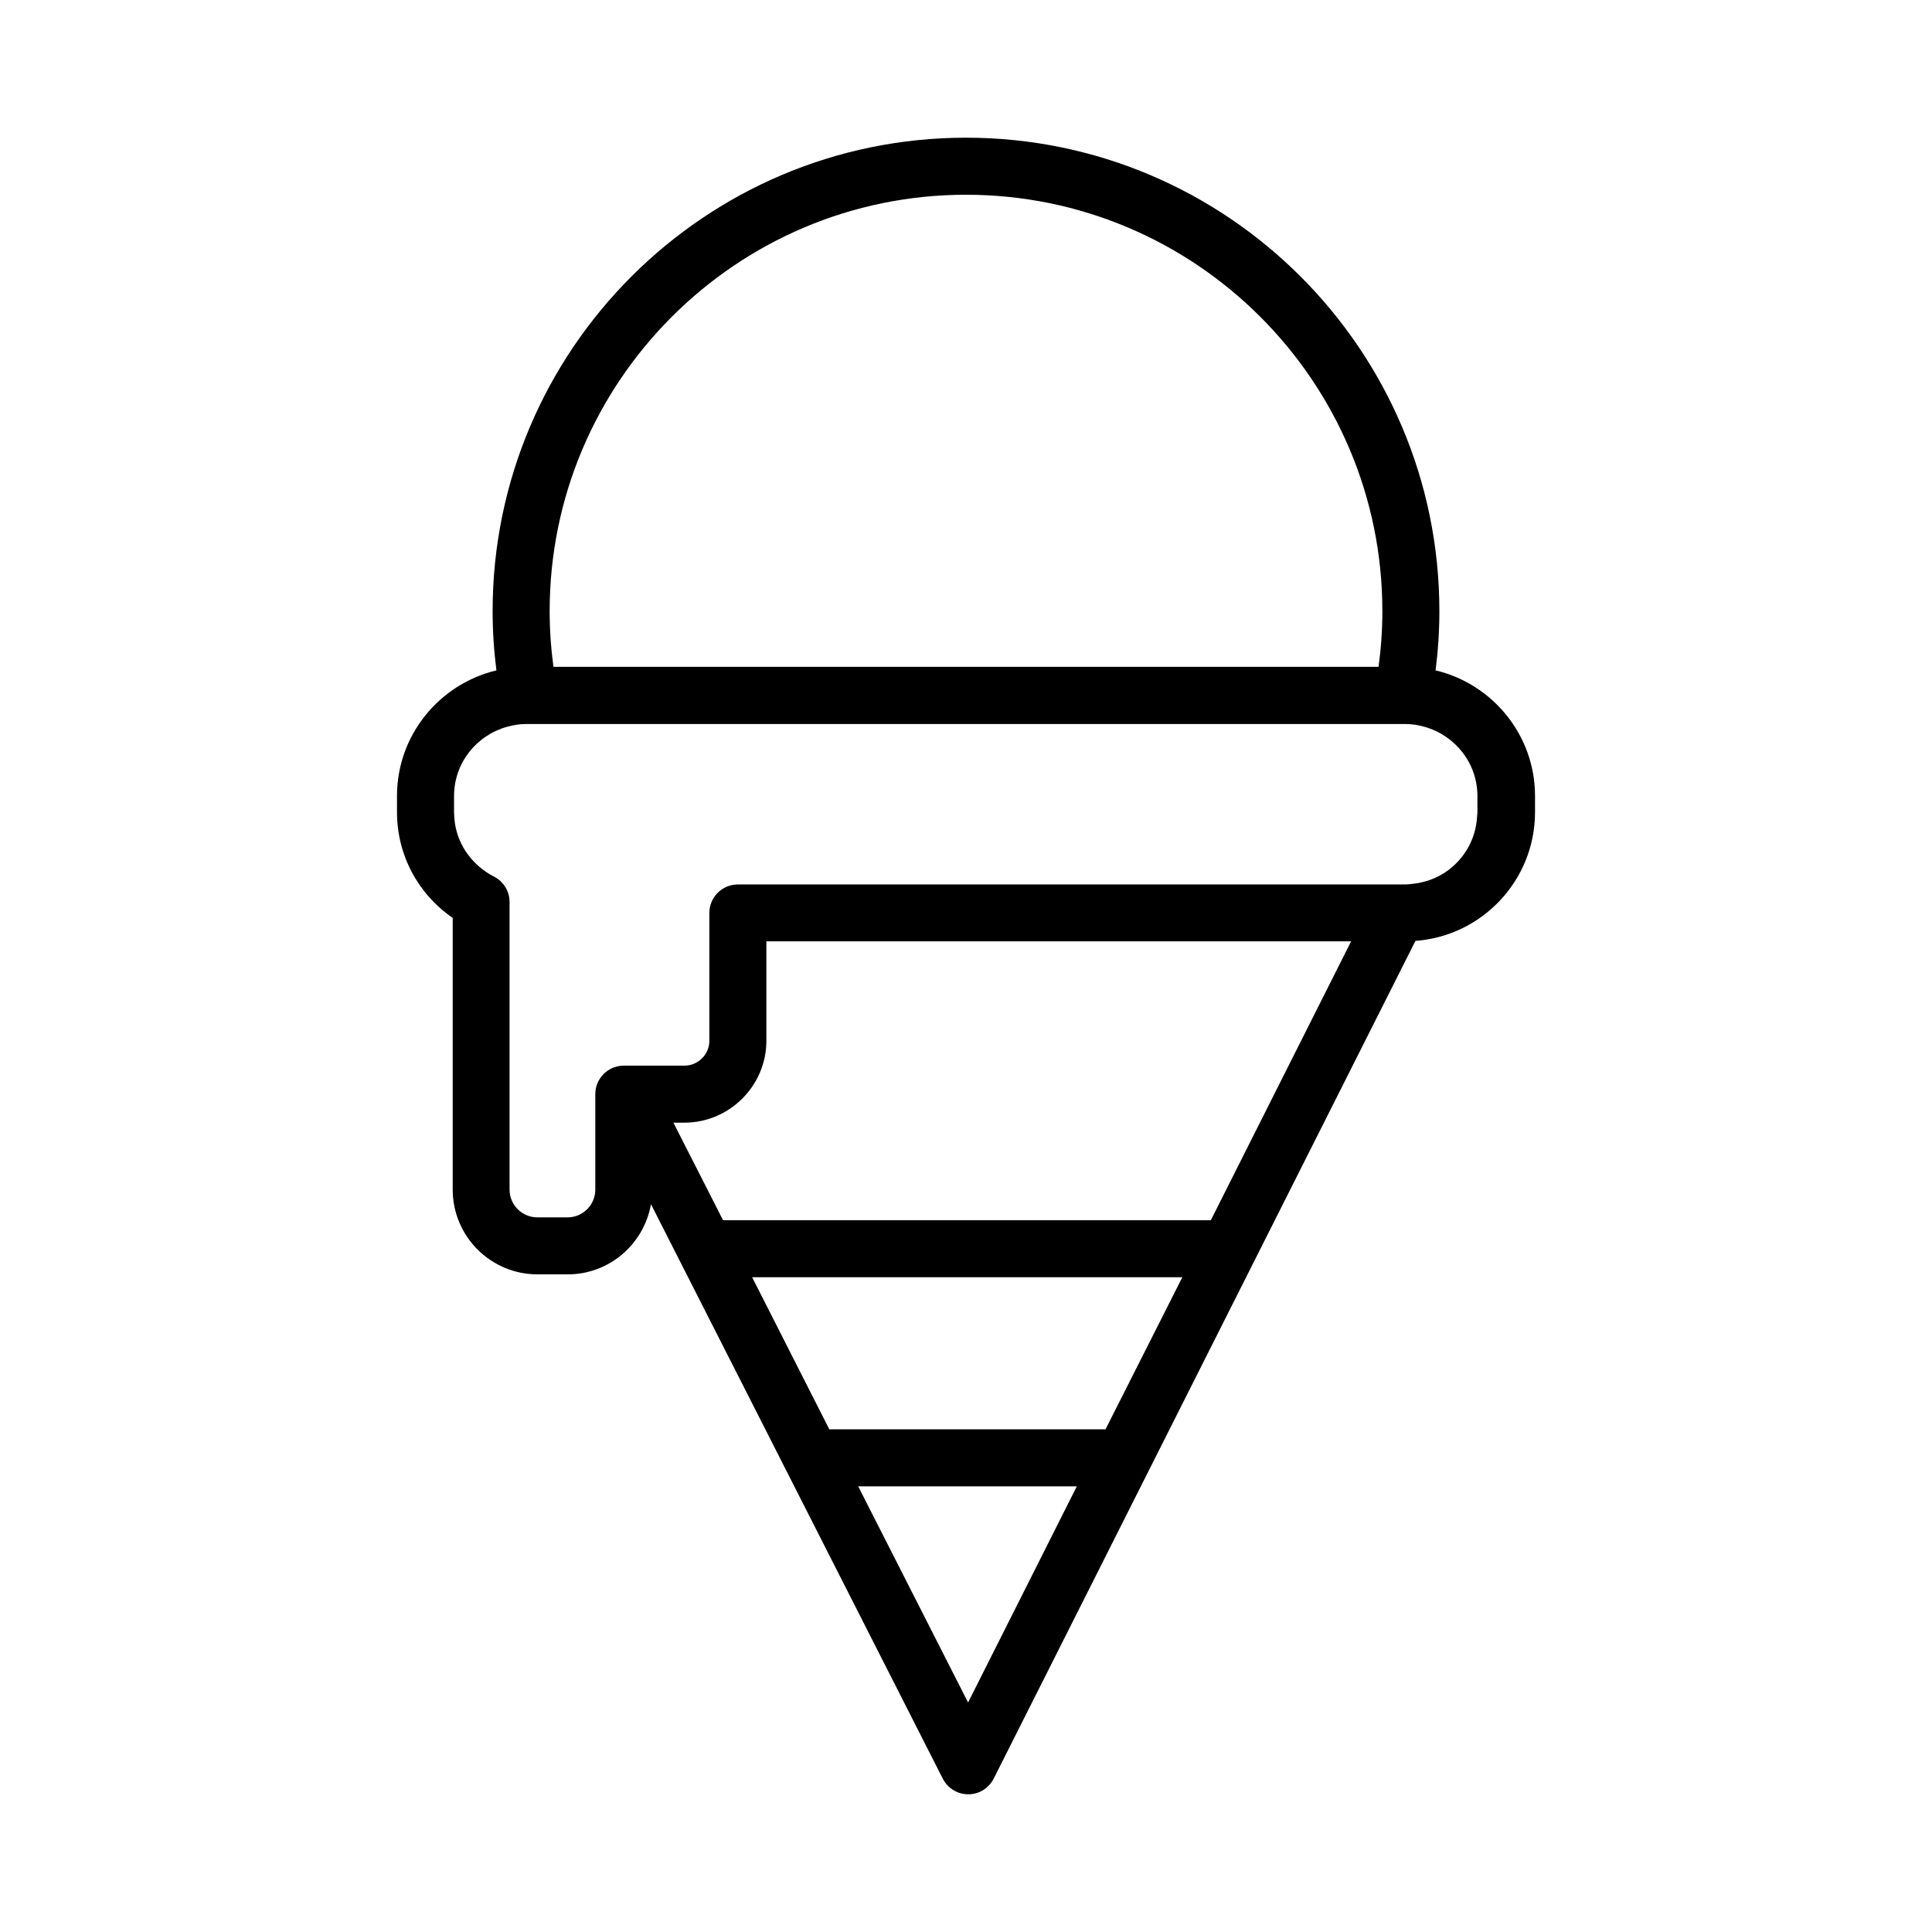
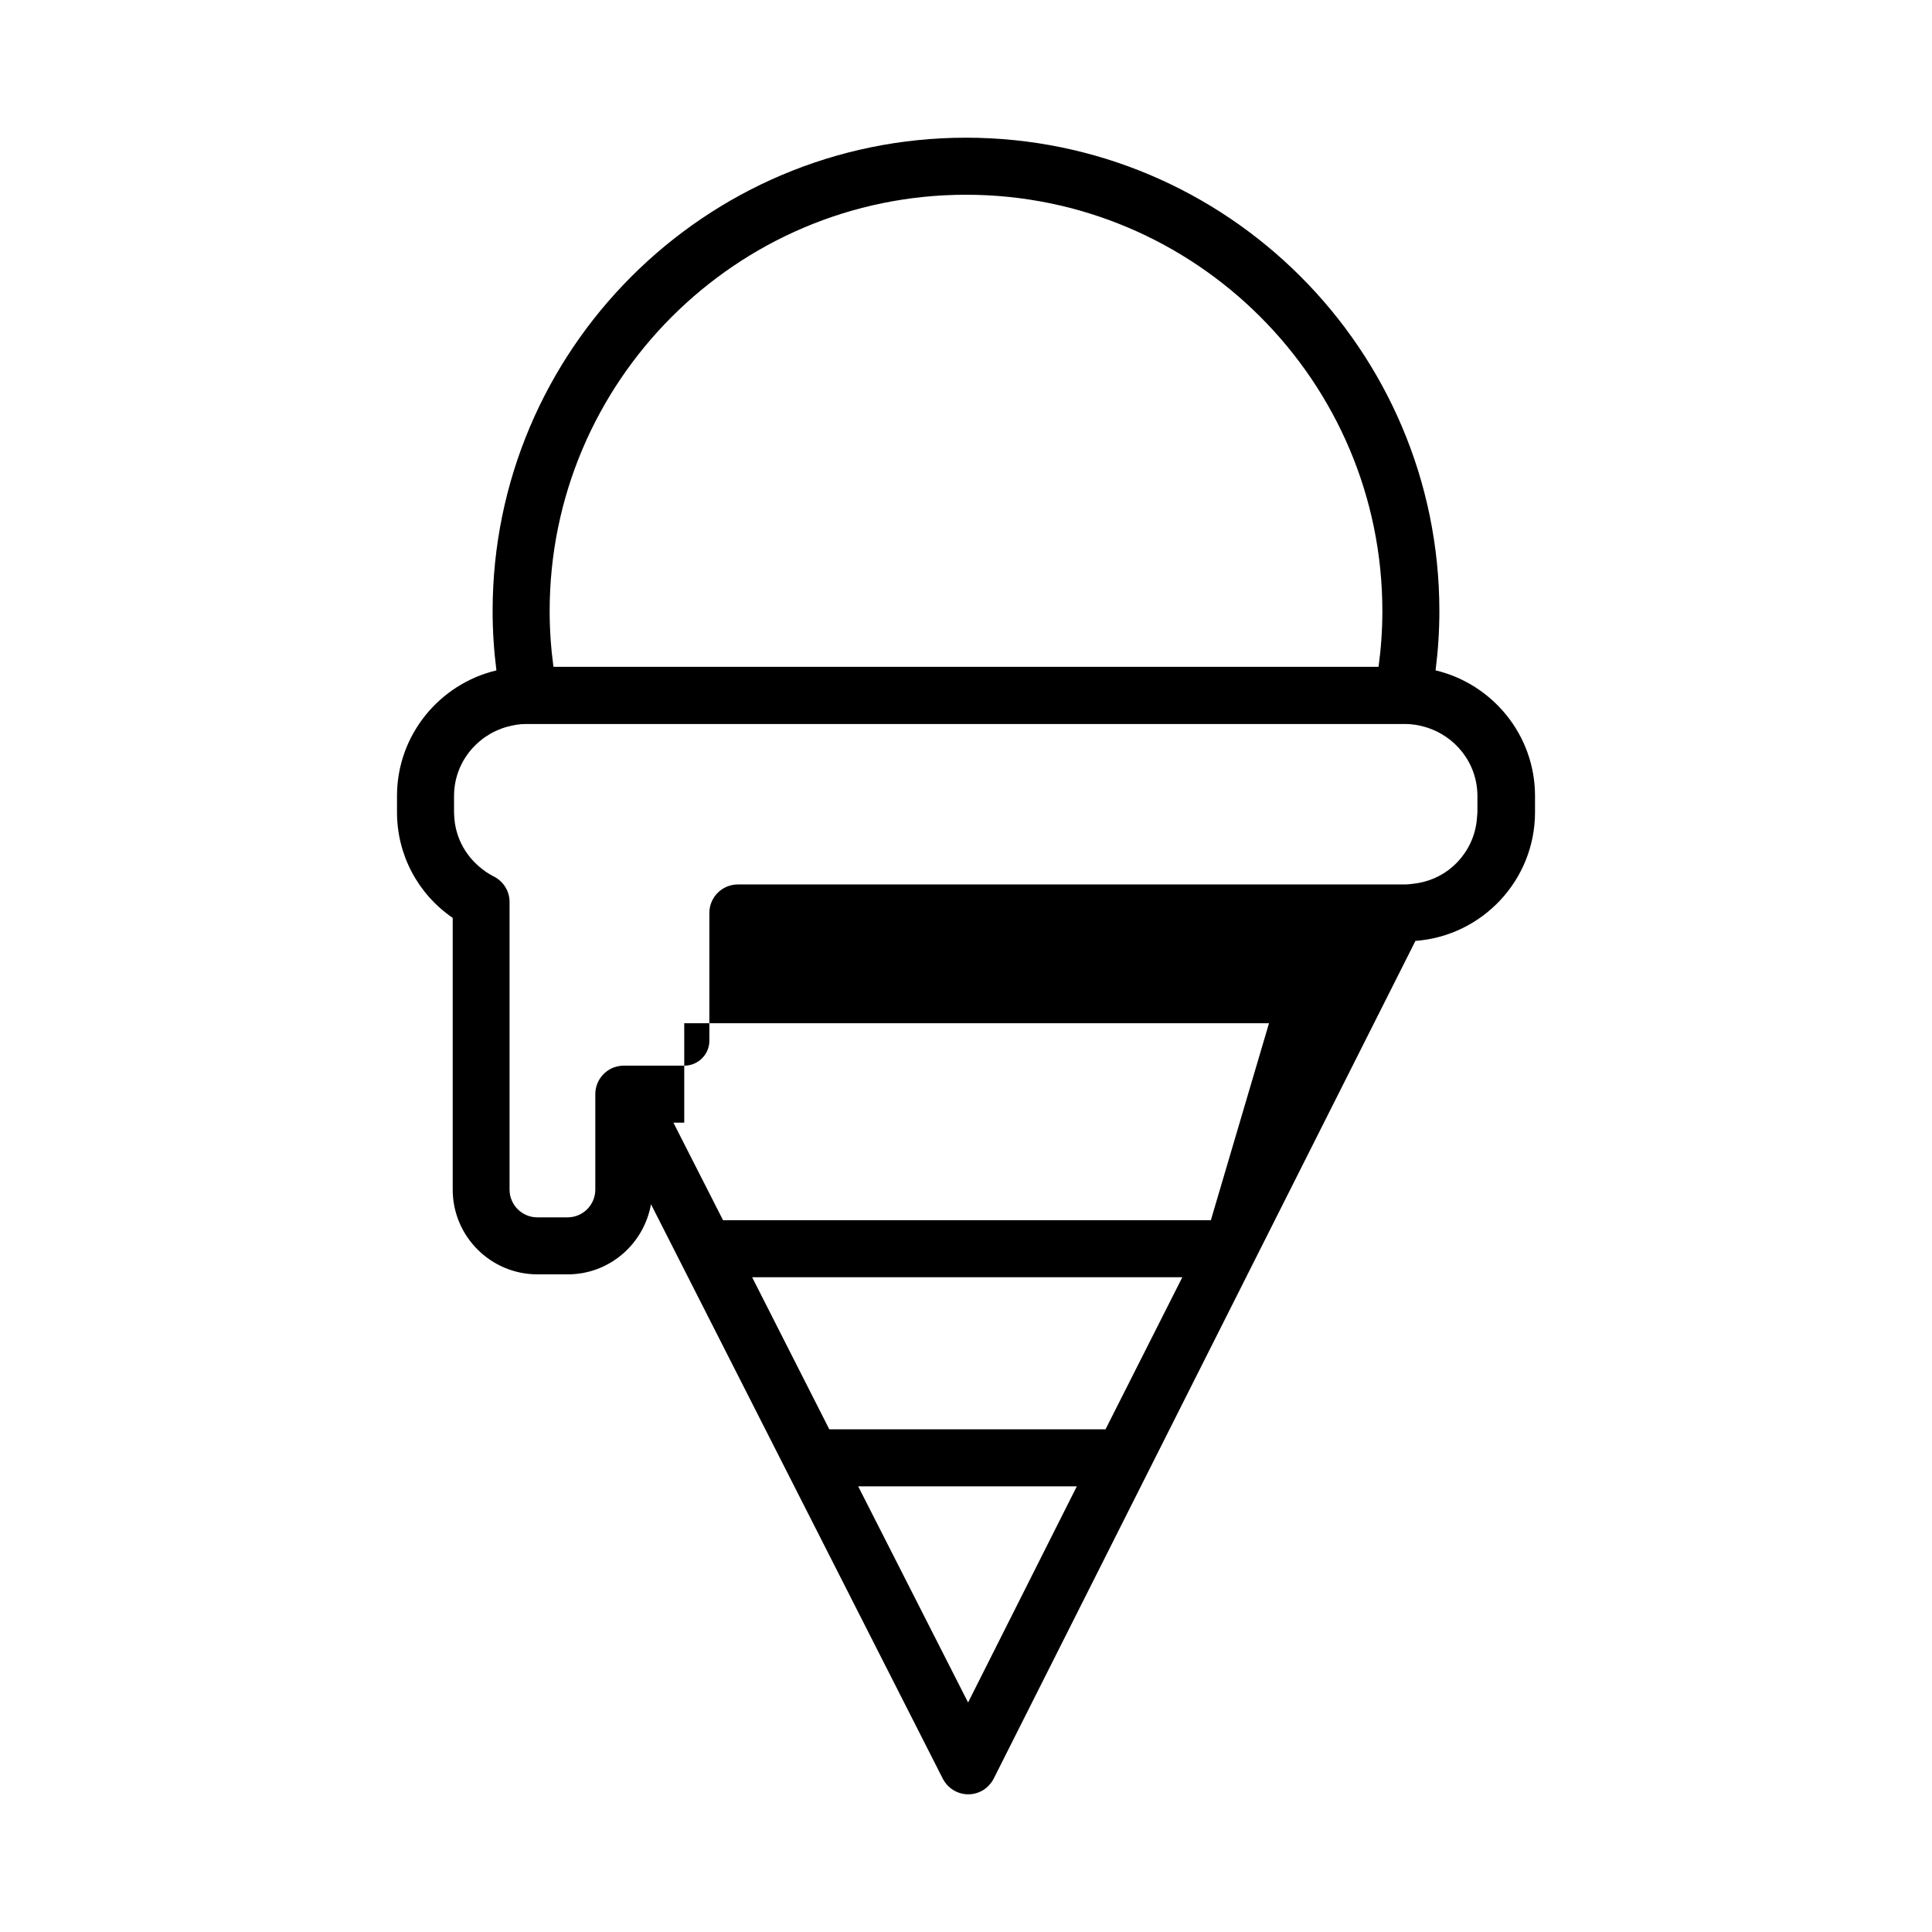
<svg xmlns="http://www.w3.org/2000/svg" fill="#000000" width="800px" height="800px" version="1.1" viewBox="144 144 512 512">
-   <path d="m524.44 321.66c0.656-5.141 1.008-10.379 1.008-15.719 0-69.172-56.277-125.45-125.45-125.45-69.176 0-125.45 56.277-125.45 125.45 0 5.34 0.352 10.578 1.008 15.719-15.062 3.578-26.348 17.129-26.348 33.25v4.332c0 11.336 5.543 21.664 14.762 28.012v71.996c0 12.395 10.078 22.469 22.469 22.469h8.012c11.082 0 20.203-8.062 22.066-18.59l77.336 152.25c1.309 2.519 3.879 4.133 6.75 4.133 2.871 0 5.441-1.613 6.75-4.18l111.75-221.98c17.684-1.309 31.691-16.07 31.691-34.109v-4.332c-0.004-16.125-11.289-29.676-26.352-33.254zm-124.44-126.05c60.859 0 110.34 49.473 110.34 110.34 0 4.988-0.352 9.926-1.008 14.762h-218.66c-0.656-4.836-1.008-9.773-1.008-14.762 0-60.809 49.473-110.34 110.34-110.34zm0.551 399.57-29.121-57.281h57.938zm36.426-72.398h-73.203l-20.453-40.305h114.01zm27.914-55.418h-129.28l-13.148-25.844h2.871c11.992 0 21.766-9.773 21.766-21.715l-0.004-0.152v-26.199h154.97zm53.352-89.125c-0.555 0.051-1.109 0.152-1.715 0.152h-176.98c-4.18 0-7.559 3.375-7.559 7.559v33.859c0 3.629-2.973 6.602-6.648 6.602h-10.578l-5.445-0.008c-0.957 0-1.863 0.203-2.719 0.504-2.82 1.109-4.836 3.828-4.836 7.055v25.293c0 4.031-3.273 7.356-7.356 7.356h-8.012c-4.031 0-7.356-3.273-7.356-7.356v-76.23c0-2.871-1.613-5.441-4.18-6.75-1.41-0.707-2.719-1.613-3.879-2.621-3.93-3.375-6.348-8.113-6.602-13.352 0-0.352-0.051-0.656-0.051-1.008v-4.336c0-8.766 5.945-16.07 14.008-18.34 1.613-0.453 3.324-0.754 5.09-0.754h233.01c1.762 0 3.477 0.301 5.09 0.754 8.062 2.266 14.008 9.574 14.008 18.34v4.387c0 0.402-0.102 0.754-0.102 1.16-0.301 5.289-2.769 9.926-6.5 13.199-2.879 2.519-6.555 4.133-10.688 4.535z" />
+   <path d="m524.44 321.66c0.656-5.141 1.008-10.379 1.008-15.719 0-69.172-56.277-125.45-125.45-125.45-69.176 0-125.45 56.277-125.45 125.45 0 5.34 0.352 10.578 1.008 15.719-15.062 3.578-26.348 17.129-26.348 33.25v4.332c0 11.336 5.543 21.664 14.762 28.012v71.996c0 12.395 10.078 22.469 22.469 22.469h8.012c11.082 0 20.203-8.062 22.066-18.59l77.336 152.25c1.309 2.519 3.879 4.133 6.75 4.133 2.871 0 5.441-1.613 6.75-4.18l111.75-221.98c17.684-1.309 31.691-16.07 31.691-34.109v-4.332c-0.004-16.125-11.289-29.676-26.352-33.254zm-124.44-126.05c60.859 0 110.34 49.473 110.34 110.34 0 4.988-0.352 9.926-1.008 14.762h-218.66c-0.656-4.836-1.008-9.773-1.008-14.762 0-60.809 49.473-110.34 110.34-110.34zm0.551 399.57-29.121-57.281h57.938zm36.426-72.398h-73.203l-20.453-40.305h114.01zm27.914-55.418h-129.28l-13.148-25.844h2.871l-0.004-0.152v-26.199h154.97zm53.352-89.125c-0.555 0.051-1.109 0.152-1.715 0.152h-176.98c-4.18 0-7.559 3.375-7.559 7.559v33.859c0 3.629-2.973 6.602-6.648 6.602h-10.578l-5.445-0.008c-0.957 0-1.863 0.203-2.719 0.504-2.82 1.109-4.836 3.828-4.836 7.055v25.293c0 4.031-3.273 7.356-7.356 7.356h-8.012c-4.031 0-7.356-3.273-7.356-7.356v-76.23c0-2.871-1.613-5.441-4.18-6.75-1.41-0.707-2.719-1.613-3.879-2.621-3.93-3.375-6.348-8.113-6.602-13.352 0-0.352-0.051-0.656-0.051-1.008v-4.336c0-8.766 5.945-16.07 14.008-18.34 1.613-0.453 3.324-0.754 5.09-0.754h233.01c1.762 0 3.477 0.301 5.09 0.754 8.062 2.266 14.008 9.574 14.008 18.34v4.387c0 0.402-0.102 0.754-0.102 1.16-0.301 5.289-2.769 9.926-6.5 13.199-2.879 2.519-6.555 4.133-10.688 4.535z" />
</svg>